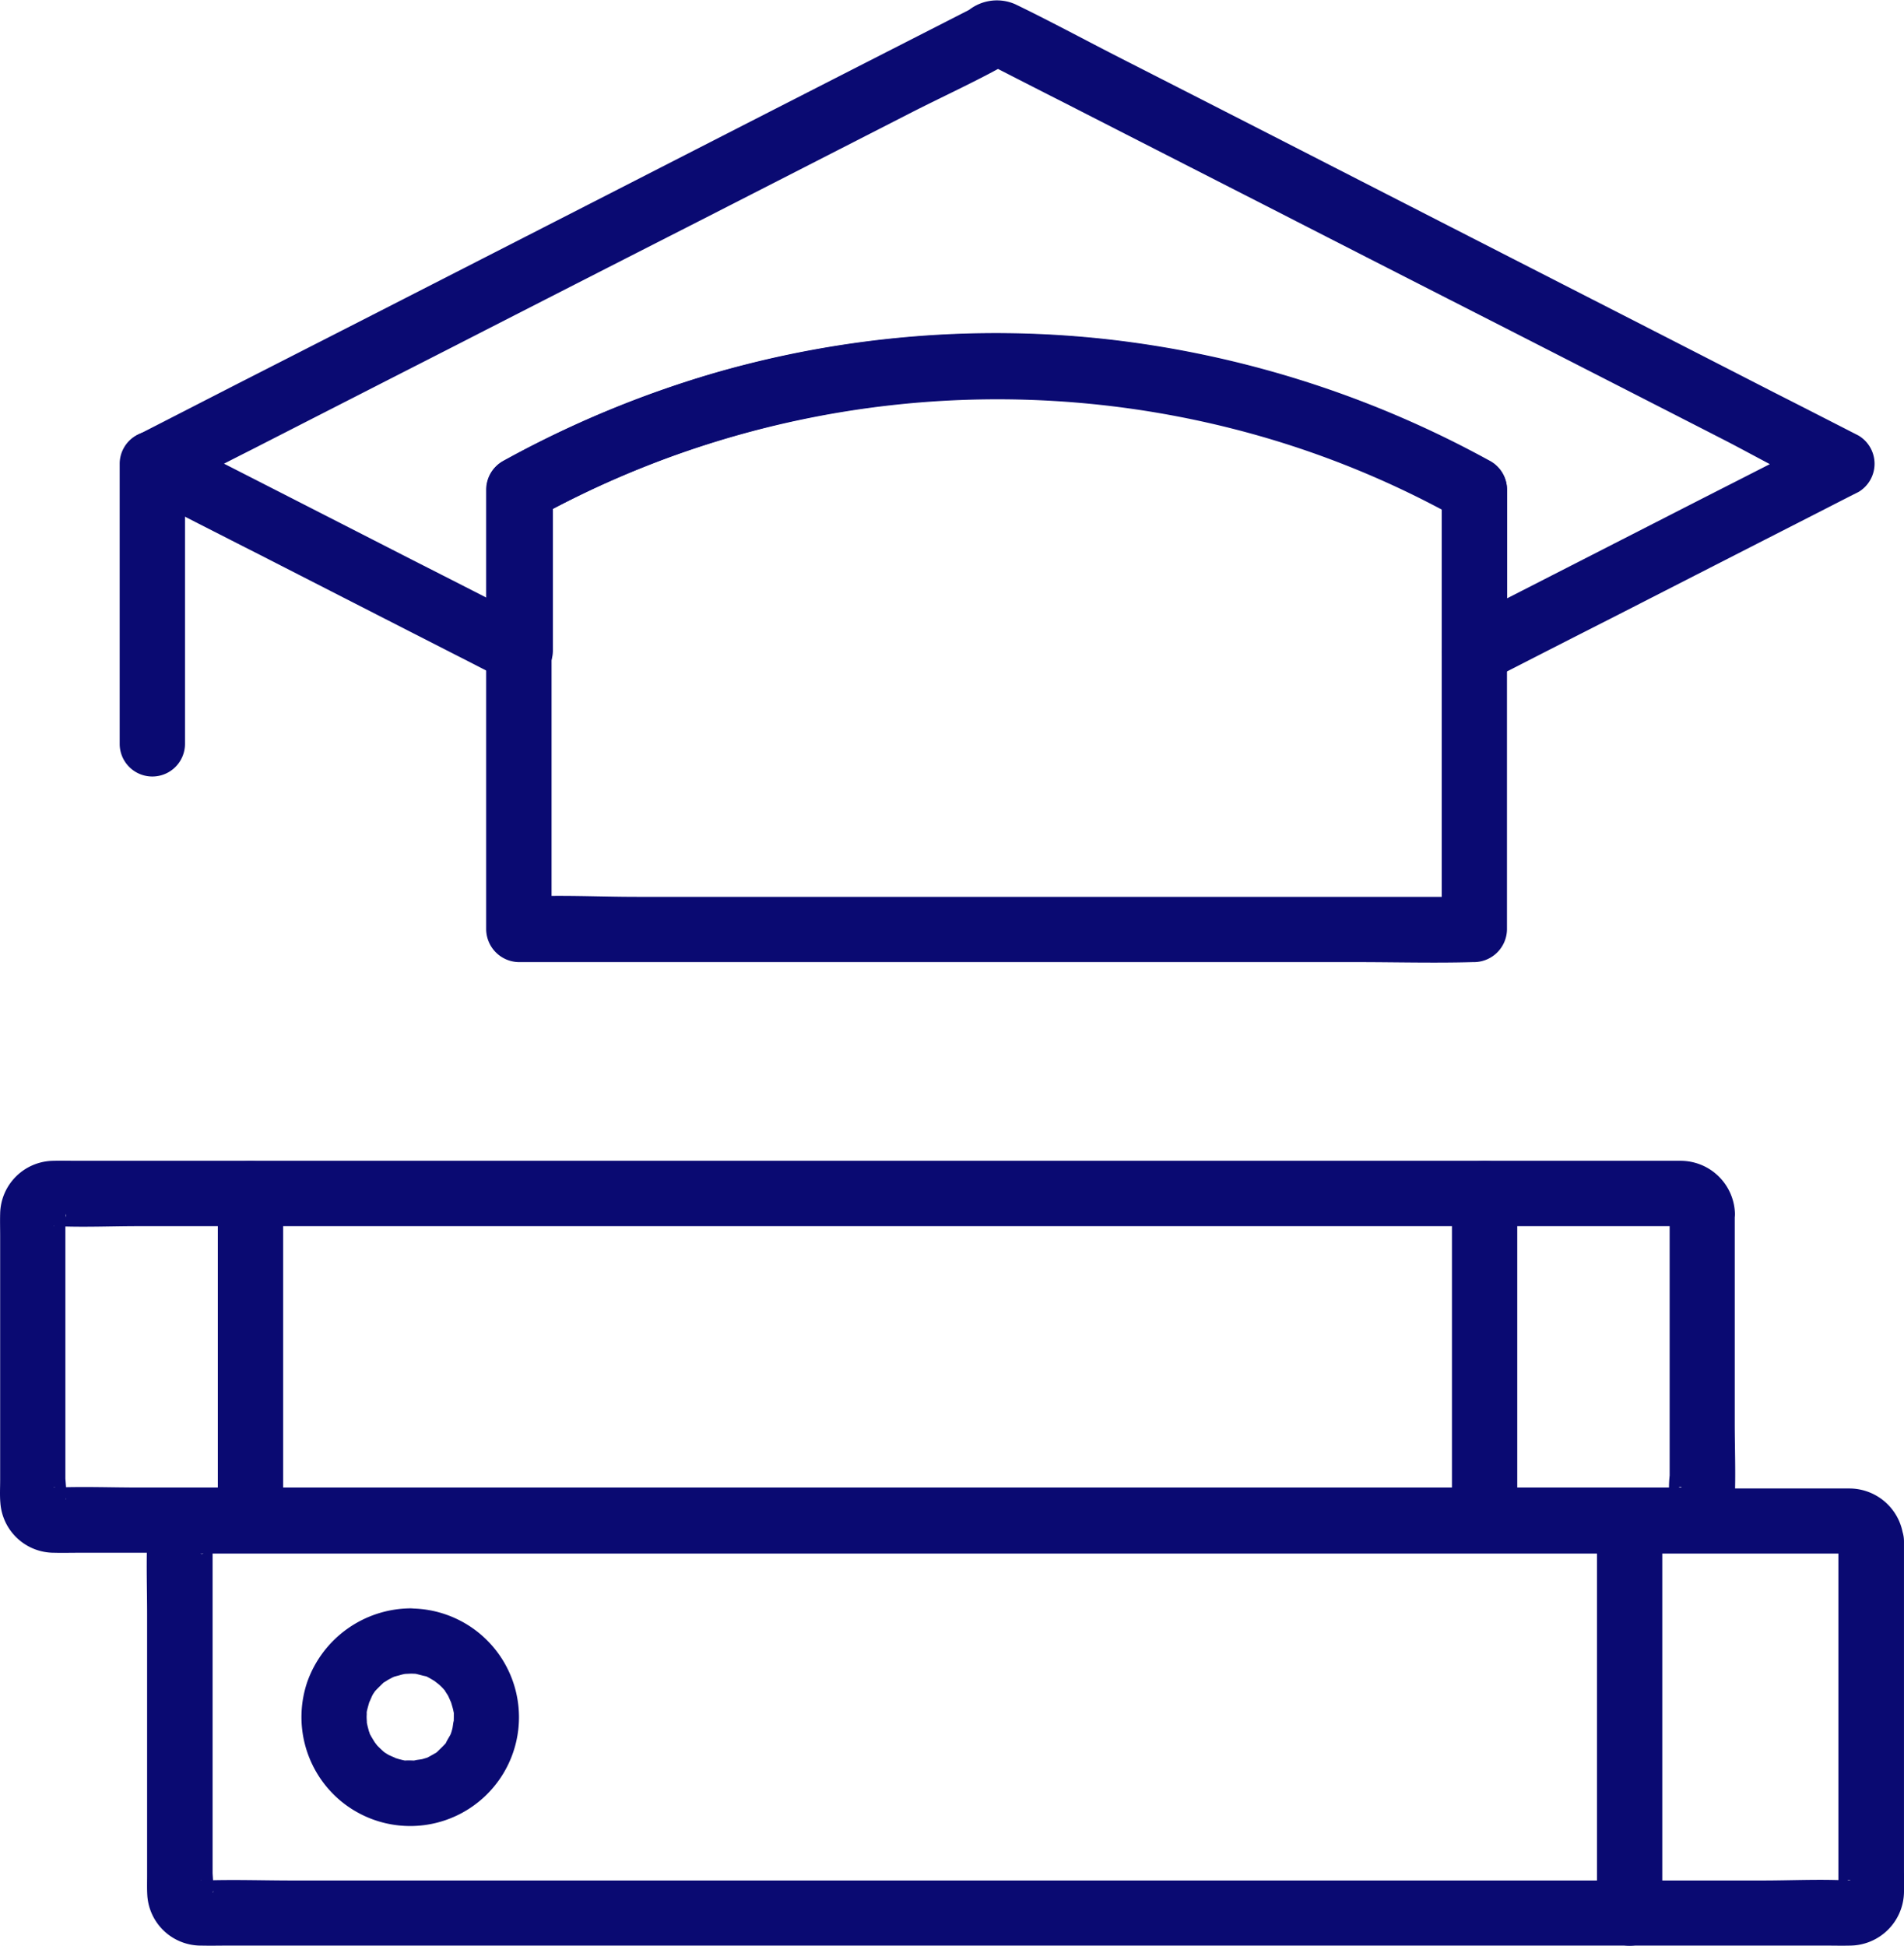
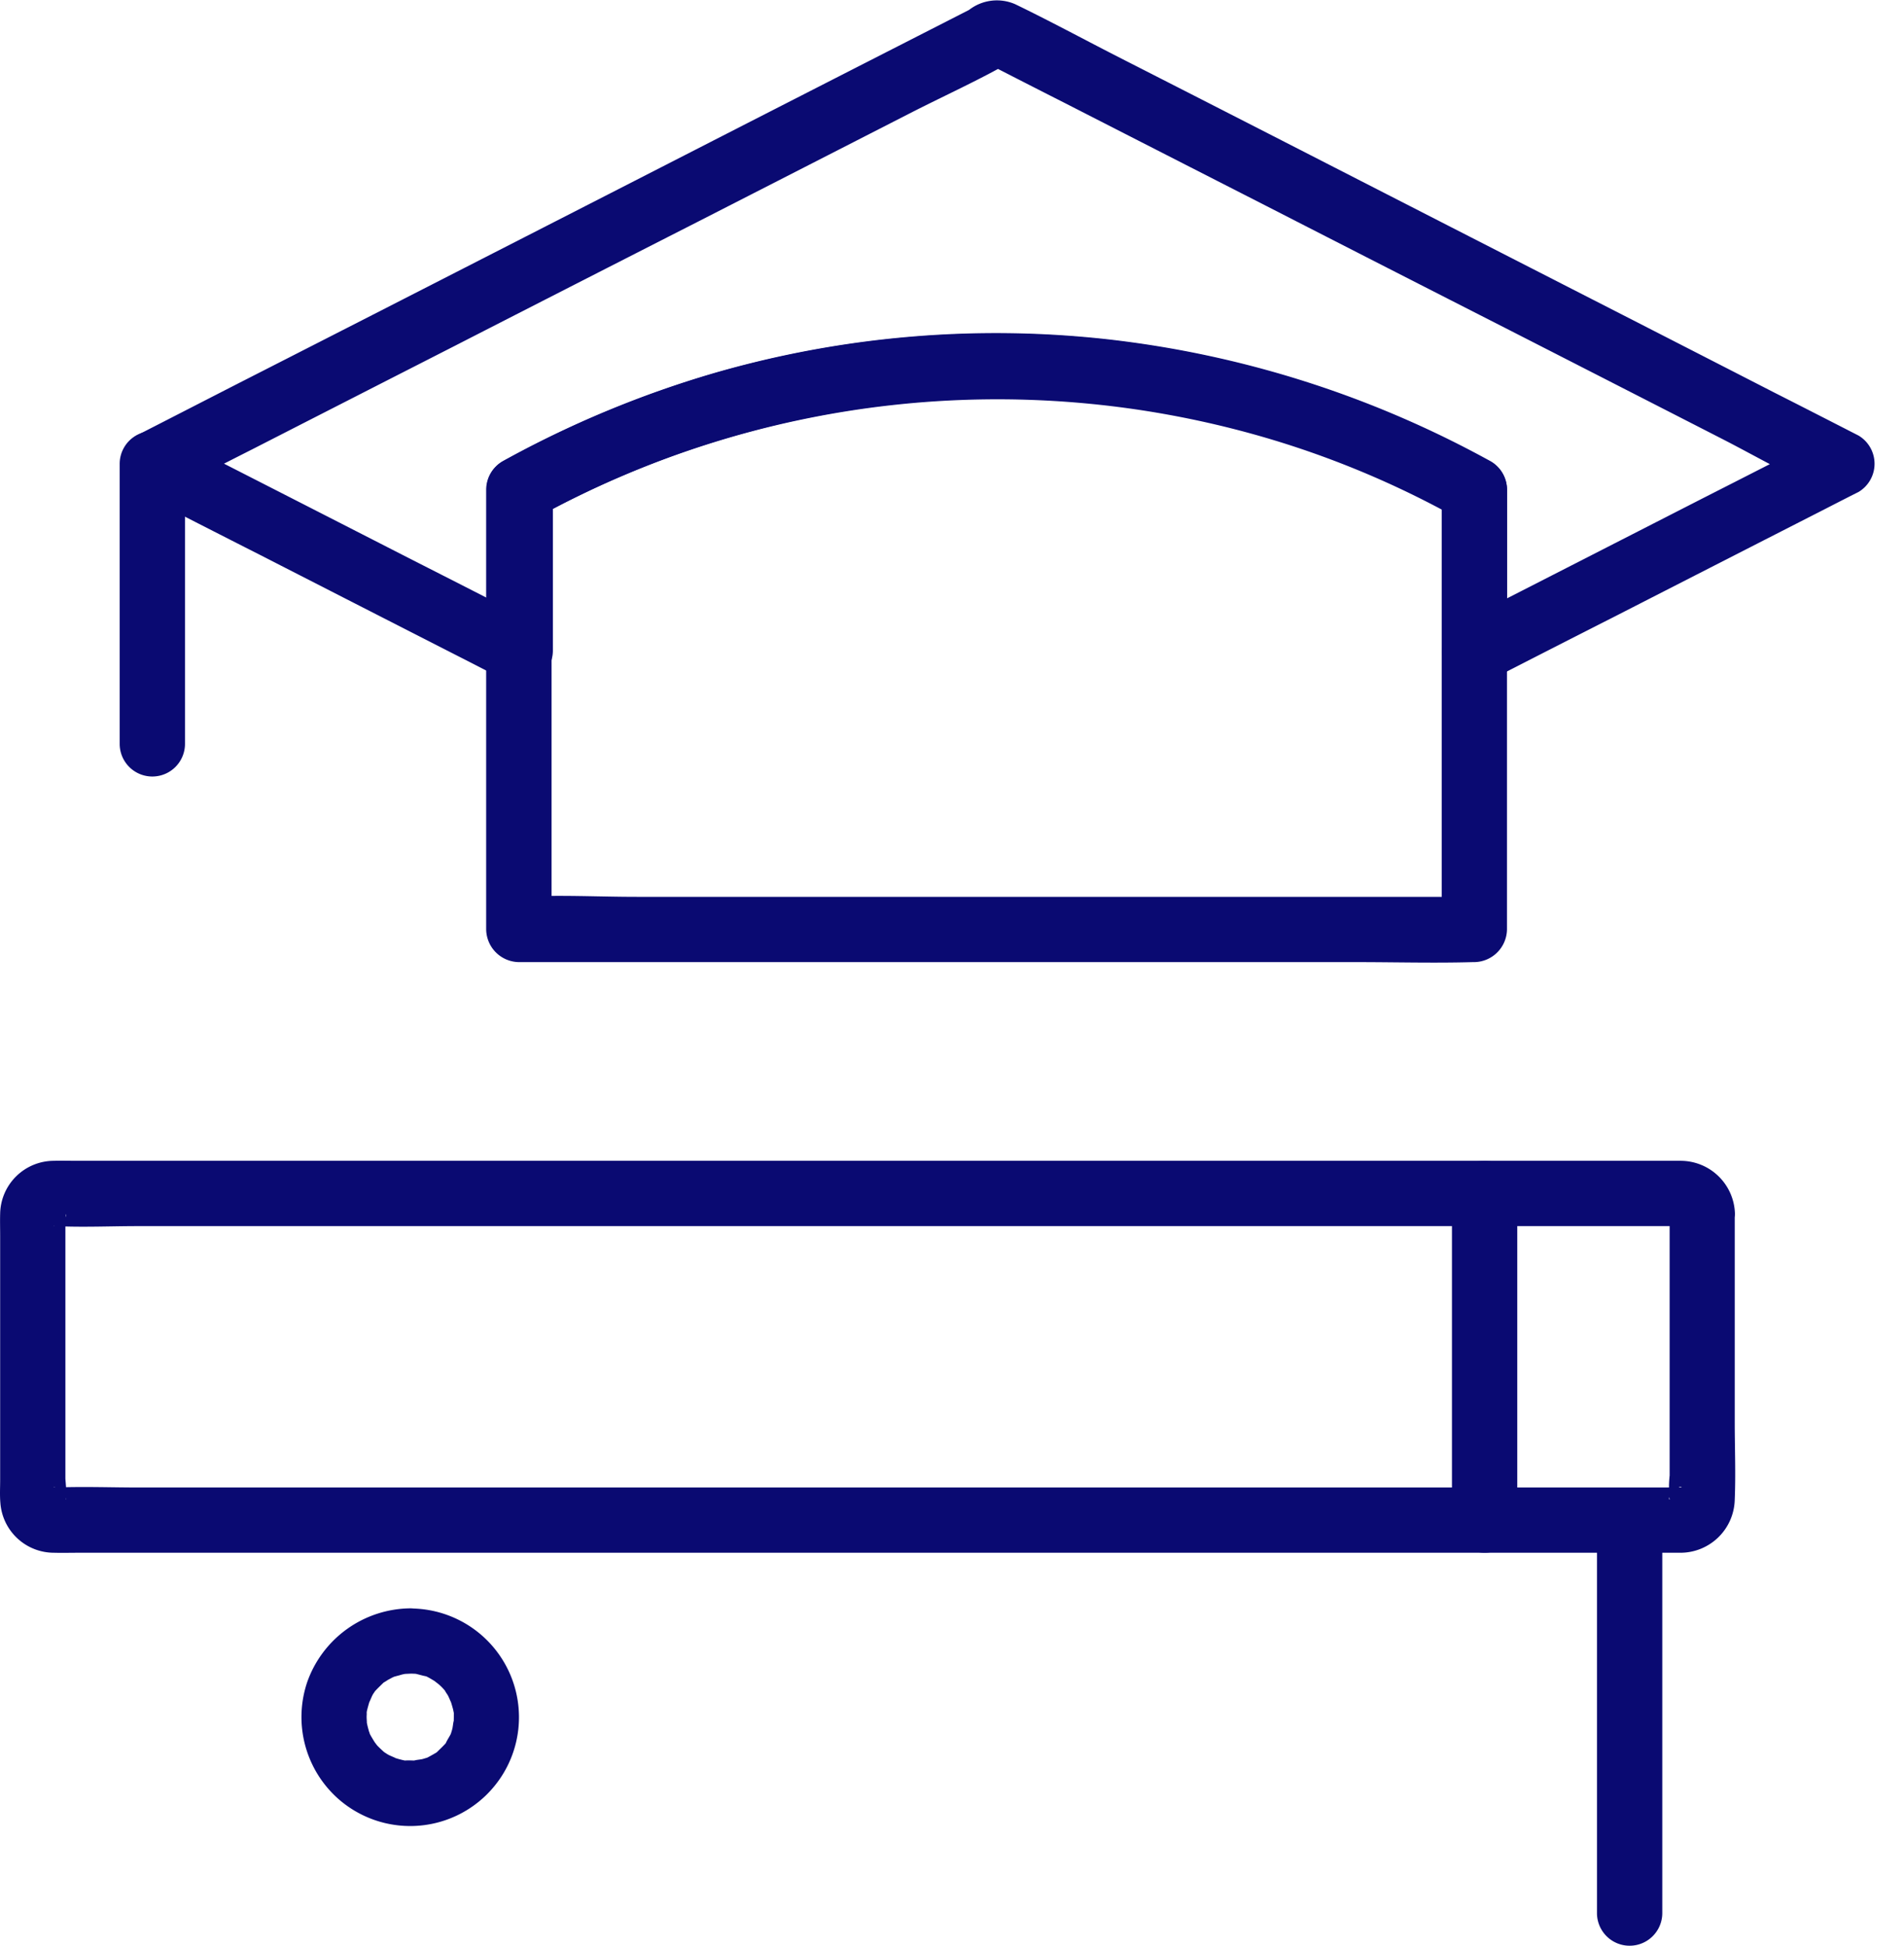
<svg xmlns="http://www.w3.org/2000/svg" id="ICO" width="112.034" height="114.489" viewBox="0 0 112.034 114.489">
  <defs>
    <clipPath id="clip-path">
      <rect id="Rectángulo_318" data-name="Rectángulo 318" width="112.034" height="114.489" fill="none" />
    </clipPath>
  </defs>
  <g id="Grupo_384" data-name="Grupo 384" clip-path="url(#clip-path)">
    <path id="Trazado_1104" data-name="Trazado 1104" d="M111.884,38.331V28.814a1.934,1.934,0,0,0-.948-1.665,60.782,60.782,0,0,0-22.557-7.186,59.624,59.624,0,0,0-23.1,1.973,61.226,61.226,0,0,0-12.489,5.2,1.92,1.92,0,0,0-.948,1.665v9.517c.961-.551,1.921-1.1,2.895-1.665-2.421-1.243-4.855-2.485-7.276-3.714q-5.822-2.979-11.657-5.956c-.884-.449-1.768-.91-2.664-1.358v3.318c1.652-.845,3.3-1.691,4.97-2.536q5.937-3.036,11.862-6.059,7.167-3.67,14.347-7.327,6.206-3.171,12.4-6.341c2-1.025,4.086-1.96,6.046-3.087a.329.329,0,0,0,.09-.052H80.923c1.652.845,3.3,1.691,4.97,2.536q5.937,3.036,11.862,6.059,7.167,3.67,14.347,7.327,6.206,3.171,12.4,6.341c2,1.025,3.984,2.178,6.046,3.087a.322.322,0,0,1,.09.051V25.624c-2.421,1.243-4.855,2.485-7.276,3.715Q117.539,32.317,111.7,35.3c-.884.448-1.768.91-2.664,1.358a1.92,1.92,0,1,0,1.934,3.317c2.421-1.243,4.855-2.485,7.276-3.714q5.822-2.979,11.657-5.957c.884-.448,1.768-.91,2.664-1.358a1.932,1.932,0,0,0,0-3.318c-1.652-.845-3.3-1.691-4.97-2.536q-5.956-3.055-11.913-6.1Q108.464,13.3,101.239,9.6,95.052,6.43,88.853,3.272C86.88,2.26,84.933,1.21,82.947.249a2.676,2.676,0,0,0-2.716.333C79.207,1.107,78.2,1.62,77.17,2.145Q71.56,5.008,65.936,7.884q-7.167,3.67-14.321,7.327-6.494,3.324-12.989,6.635c-2.357,1.2-4.7,2.408-7.058,3.613-.1.051-.218.115-.32.167a1.932,1.932,0,0,0,0,3.318c2.421,1.243,4.855,2.485,7.276,3.714q5.822,2.979,11.657,5.957c.884.448,1.768.91,2.664,1.358a1.945,1.945,0,0,0,2.895-1.665V28.788c-.32.551-.641,1.1-.948,1.665a56.272,56.272,0,0,1,42.693-4.816,54.767,54.767,0,0,1,11.567,4.816c-.32-.551-.641-1.1-.948-1.665v9.517a1.944,1.944,0,0,0,1.921,1.921,1.9,1.9,0,0,0,1.857-1.9Z" transform="translate(-23.208 0)" fill="#0a0a72" />
    <path id="Trazado_1105" data-name="Trazado 1105" d="M178.379,92.977v25.862l1.921-1.921H131.01c-2.267,0-4.56-.128-6.827,0h-.1L126,118.839V92.977c-.32.551-.641,1.1-.948,1.665a56.273,56.273,0,0,1,42.693-4.816,54.78,54.78,0,0,1,11.567,4.816,1.92,1.92,0,0,0,1.934-3.318,60.786,60.786,0,0,0-22.557-7.186,59.628,59.628,0,0,0-23.1,1.973,61.253,61.253,0,0,0-12.489,5.2,1.919,1.919,0,0,0-.948,1.665v25.862a1.952,1.952,0,0,0,1.921,1.921H173.37c2.267,0,4.547.064,6.827,0h.1a1.952,1.952,0,0,0,1.921-1.921V92.977a1.921,1.921,0,0,0-3.843,0Z" transform="translate(-93.545 -64.15)" fill="#0a0a72" />
    <path id="Trazado_1106" data-name="Trazado 1106" d="M30.065,110.224V126.7a1.921,1.921,0,1,0,3.843,0V110.224a1.921,1.921,0,0,0-3.843,0" transform="translate(-23.023 -82.933)" fill="#0a0a72" />
-     <path id="Trazado_1107" data-name="Trazado 1107" d="M136.4,377.035v20.2c0,.09-.051.372,0,.448-.115-.179.461-.858.717-.7a.348.348,0,0,0-.115,0c-1.678-.09-3.382,0-5.06,0h-86.5c-1.755,0-3.51-.064-5.265,0a.514.514,0,0,0-.141,0c.154-.09.935.576.7.73.1-.064,0-1.05,0-1.166V377.471c0-.1.051-.333,0-.423.1.218-.487.845-.717.7a.425.425,0,0,0,.128,0c.2.013.41,0,.615,0h96.173a.513.513,0,0,0,.141,0c-.179.09-.653-.371-.679-.717a1.921,1.921,0,0,0,3.843,0,3.2,3.2,0,0,0-3.189-3.113H40.046a3.188,3.188,0,0,0-3.164,3.126c-.051,1.435,0,2.882,0,4.3v15.32c0,.41-.013.807.013,1.217a3.16,3.16,0,0,0,3.189,2.933c.525.013,1.051,0,1.576,0h94c.474,0,.961.013,1.435,0a3.2,3.2,0,0,0,3.164-3.126c.013-.448,0-.9,0-1.345v-19.3a1.928,1.928,0,0,0-3.856-.013Z" transform="translate(-28.226 -286.339)" fill="#0a0a72" />
    <path id="Trazado_1108" data-name="Trazado 1108" d="M98.244,294.707v15.4a6.594,6.594,0,0,0,0,1.422c-.192-.115.538-.922.717-.717-.013-.013-.1,0-.115,0-.192-.013-.384,0-.576,0H8.168c-1.614,0-3.254-.064-4.88,0a.513.513,0,0,0-.141,0c.154-.115.935.525.7.73.128-.115,0-1.114,0-1.281V295.1c0-.064.038-.346,0-.385.2.23-.538.807-.7.717a.42.42,0,0,0,.128,0c1.614.077,3.241,0,4.855,0H98.218c.192,0,.384.013.576,0a.507.507,0,0,0,.141,0c-.218.09-.666-.4-.692-.73a1.921,1.921,0,1,0,3.843,0,3.2,3.2,0,0,0-3.177-3.112H4.556c-.461,0-.922-.013-1.383,0a3.168,3.168,0,0,0-3.164,3.112c-.013.436,0,.884,0,1.32V310.36c0,.448-.026.91.013,1.358a3.163,3.163,0,0,0,3.164,2.933c.487.013.961,0,1.447,0H98.91a3.2,3.2,0,0,0,3.164-3.126c.064-1.524,0-3.061,0-4.585V294.707a1.915,1.915,0,1,0-3.83,0Z" transform="translate(0 -223.29)" fill="#0a0a72" />
    <path id="Trazado_1109" data-name="Trazado 1109" d="M82.087,407.836c.115,0,.23.013.346.013-.026,0-.308-.051-.077-.013.192.038.384.1.576.141.333.077-.141-.1.167.051.192.1.384.218.564.333-.295-.192.089.077.179.167a3.011,3.011,0,0,1,.384.423c-.2-.256.013.051.077.154.077.128.269.628.154.295.064.192.115.371.167.564.013.09.038.167.051.256-.013-.09-.013-.346-.013.013,0,.179,0,.346-.013.525.013-.371-.038.192-.077.333a3.1,3.1,0,0,1-.1.32c.013-.026.128-.269.038-.077s-.192.333-.282.512c-.154.295.141-.1-.09.141-.154.167-.308.307-.461.461-.064.064-.282.179,0,0-.064.038-.141.089-.2.128-.167.09-.333.192-.512.269.307-.128-.051,0-.167.026s-.7.09-.333.077c-.2.013-.41-.013-.615,0s.026.013.077.026a2.562,2.562,0,0,1-.333-.064c-.167-.038-.32-.089-.487-.141.346.115-.179-.09-.295-.154-.09-.051-.179-.115-.282-.179.026.013.23.192.064.051-.141-.128-.282-.256-.423-.4-.09-.1-.282-.384-.115-.128-.115-.192-.231-.371-.333-.564-.038-.077-.1-.32,0,0a1.325,1.325,0,0,1-.077-.243,4.615,4.615,0,0,1-.128-.576c.051.346.013-.051.013-.179s.013-.231.013-.346c-.013.18-.038.18,0,0,.051-.218.115-.435.179-.653-.115.346.09-.179.154-.295.038-.077.09-.141.128-.2.1-.179-.192.192.051-.064.154-.167.307-.307.461-.461.026-.026.243-.179.064-.051s.218-.128.218-.128c.077-.038.141-.077.218-.115.038-.026.346-.154.154-.077-.23.077.115-.026.167-.038.115-.026.218-.064.333-.09.077-.013.167-.038.256-.051-.448.051.115.013.167.013a1.921,1.921,0,1,0,0-3.843,6.5,6.5,0,0,0-6.046,4.3,6.426,6.426,0,0,0,1.883,6.968,6.4,6.4,0,1,0,4.163-11.26,1.935,1.935,0,0,0-1.921,1.921A1.968,1.968,0,0,0,82.087,407.836Z" transform="translate(-57.958 -309.366)" fill="#0a0a72" />
    <path id="Trazado_1110" data-name="Trazado 1110" d="M405.022,398.892V375.835a1.921,1.921,0,0,0-3.843,0v23.057a1.921,1.921,0,0,0,3.843,0" transform="translate(-307.211 -286.331)" fill="#0a0a72" />
-     <path id="Trazado_1111" data-name="Trazado 1111" d="M54.725,293.533V312.76a1.921,1.921,0,1,0,3.843,0V293.533a1.921,1.921,0,0,0-3.843,0" transform="translate(-41.907 -223.306)" fill="#0a0a72" />
    <path id="Trazado_1112" data-name="Trazado 1112" d="M368.592,312.7V293.477a1.921,1.921,0,1,0-3.843,0V312.7a1.921,1.921,0,0,0,3.843,0" transform="translate(-279.314 -223.263)" fill="#0a0a72" />
  </g>
</svg>